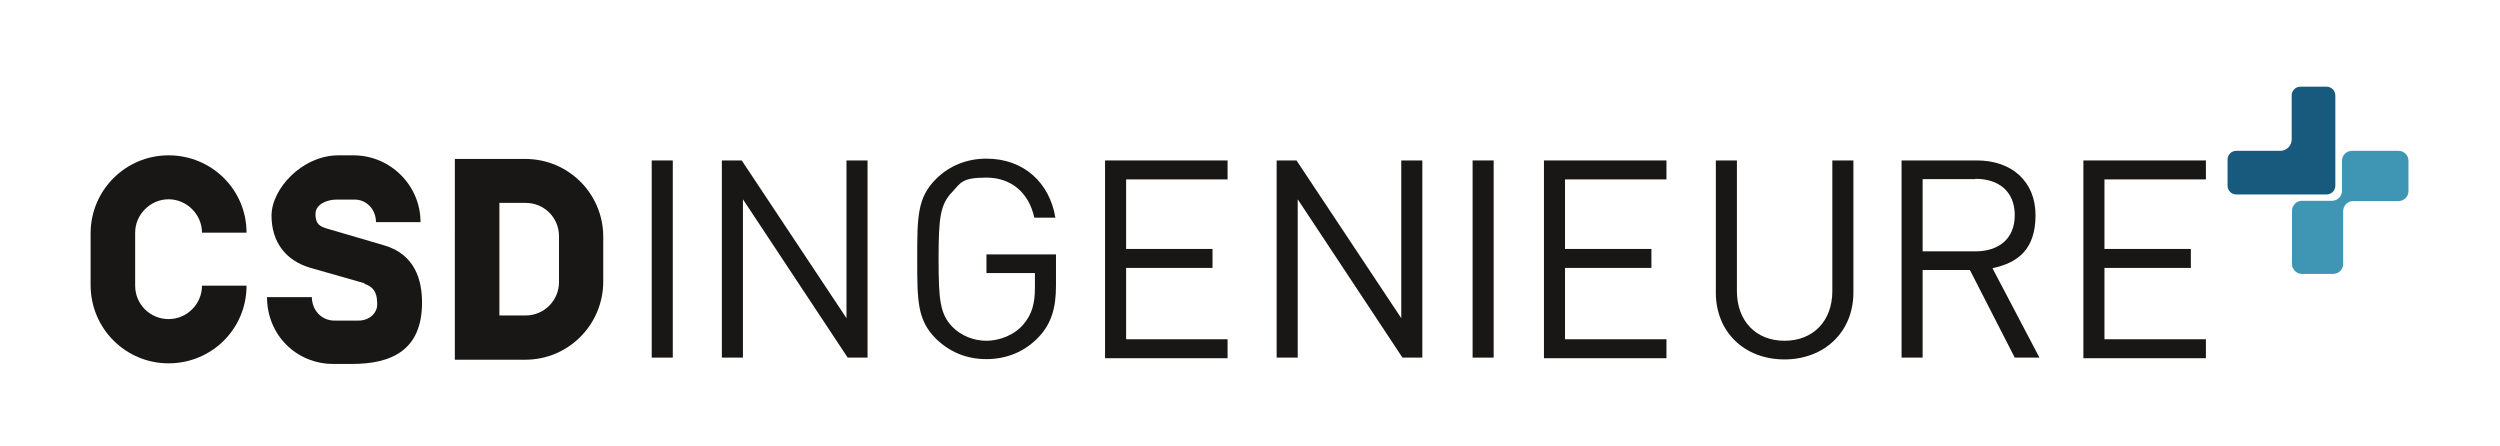
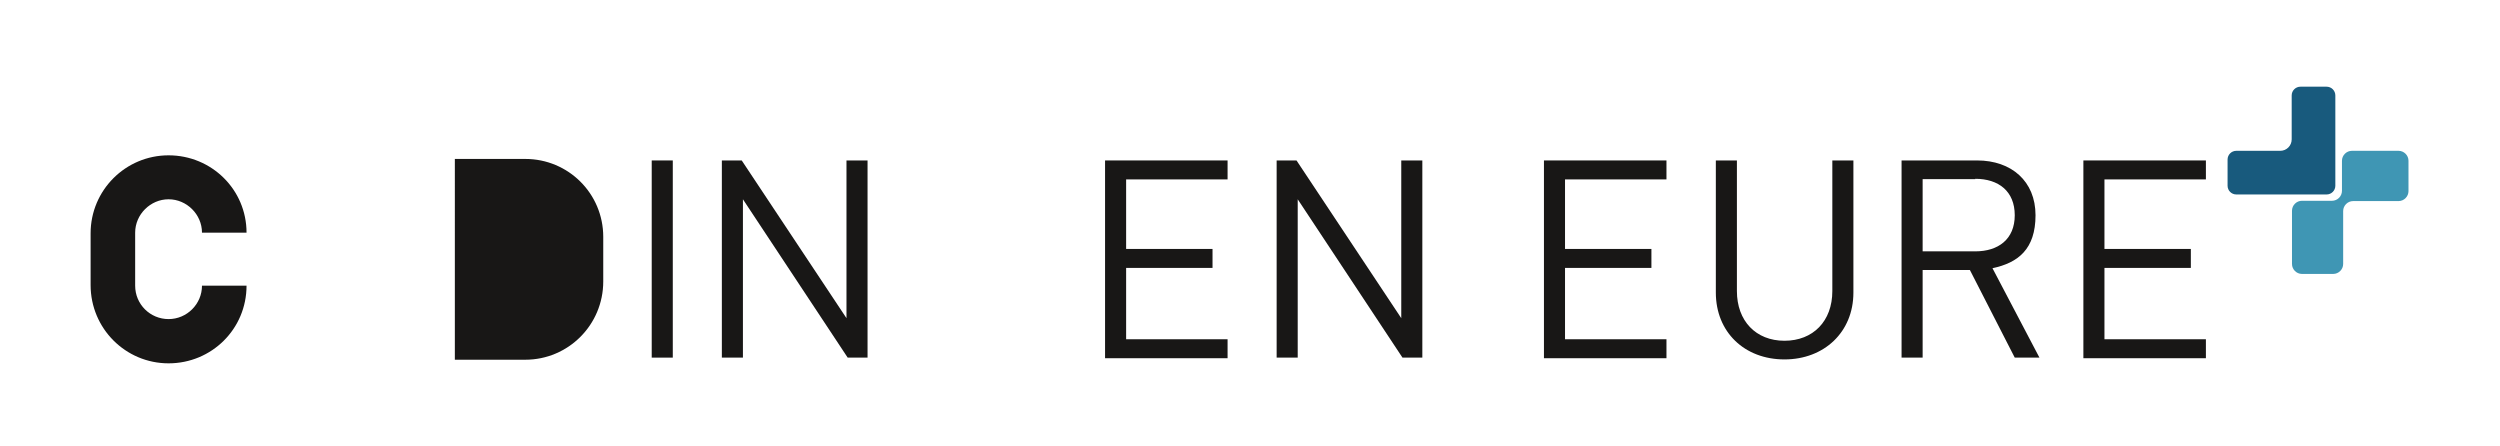
<svg xmlns="http://www.w3.org/2000/svg" id="Calque_1" version="1.1" viewBox="0 0 830.5 148.2">
  <defs>
    <style>
      .st0 {
        fill: #185a7d;
      }

      .st1 {
        fill: #181716;
      }

      .st2 {
        fill: #3f96b4;
      }
    </style>
  </defs>
  <path class="st2" d="M800.1,53.4c0-1.8-1.5-3.3-3.3-3.3h-15.5c-1.8,0-3.3,1.5-3.3,3.3v10c0,1.8-1.5,3.3-3.3,3.3h-10c-1.8,0-3.3,1.5-3.3,3.3v17.7c0,1.8,1.5,3.3,3.3,3.3h10.4c1.8,0,3.3-1.5,3.3-3.3v-17.6c0-1.8,1.5-3.3,3.3-3.3h15.1c1.8,0,3.3-1.5,3.3-3.3v-10Z" />
  <path class="st0" d="M772.9,28.8c1.6,0,2.9,1.3,2.9,2.9v30c0,1.6-1.3,2.9-2.9,2.9h-30c-1.6,0-2.9-1.3-2.9-2.9v-8.7c0-1.6,1.3-2.9,2.9-2.9h14.6c2.1,0,3.8-1.7,3.8-3.8v-14.6c0-1.6,1.3-2.9,2.9-2.9h8.7" />
  <g>
    <g>
      <path class="st1" d="M81.9,94.9c0,14.4-11.6,25.8-25.9,25.8s-25.9-11.6-25.9-26v-17.2c0-14.3,11.6-25.9,25.9-25.9s25.9,11.4,25.9,25.7h-14.8c0-6.1-5.1-11.1-11.1-11.1s-11.1,5-11.1,11.1v17.6c0,6.2,5,11.1,11.1,11.1s11.1-5,11.1-11.1h14.8Z" />
-       <path class="st1" d="M121.1,94.1l-17.9-5.1c-8.3-2.4-13-8.6-13-17.4s10.1-20,22.3-20h4.9c12.3,0,22.3,10,22.3,22.2h-14.8c0-4.1-3-7.5-7.1-7.5h-6c-2.9,0-7,1.4-7,4.8s1.5,4.1,3.7,4.8l19.1,5.6c10.3,3,12.6,11.6,12.6,19,0,16-10.3,20.4-23.3,20.4h-6.2c-12.2,0-22-9.6-22-22.2h14.9c0,4.1,3,7.8,7.5,7.8h8c3.7,0,6.2-2.6,6.2-5.3s-.3-5.6-4.2-6.9Z" />
-       <path class="st1" d="M200.4,78.7v14.8c0,14.4-11.6,26-25.9,26h-23.4V52.8h23.4c14.3,0,25.9,11.5,25.9,25.9ZM185.7,78.5c0-6.2-4.9-11.1-11.1-11.1h-8.7v37.4h8.7c6.2,0,11.1-5,11.1-11.1v-15.2Z" />
+       <path class="st1" d="M200.4,78.7v14.8c0,14.4-11.6,26-25.9,26h-23.4V52.8h23.4c14.3,0,25.9,11.5,25.9,25.9ZM185.7,78.5c0-6.2-4.9-11.1-11.1-11.1h-8.7h8.7c6.2,0,11.1-5,11.1-11.1v-15.2Z" />
    </g>
    <g>
      <path class="st1" d="M216.5,118.8V53.3h7v65.5h-7Z" />
      <path class="st1" d="M281.6,118.8l-34.8-52.6v52.6h-7V53.3h6.6l34.8,52.4v-52.4h7v65.5h-6.6Z" />
-       <path class="st1" d="M345.2,111.8c-4.6,5-10.8,7.5-17.5,7.5s-12.3-2.4-16.8-6.8c-6.2-6.2-6.2-12.6-6.2-26.5s0-20.3,6.2-26.5c4.4-4.4,10.2-6.8,16.8-6.8,12.5,0,21,8.1,22.9,19.6h-7c-1.8-8.3-7.7-13.3-15.9-13.3s-8.5,1.7-11.3,4.7c-4.1,4.2-4.6,8.7-4.6,22.4s.5,18.2,4.6,22.5c2.9,2.9,7,4.6,11.3,4.6s9.4-1.9,12.4-5.6c2.7-3.2,3.7-6.8,3.7-11.9v-5h-16.1v-6.2h23.1v10.4c0,7.5-1.6,12.6-5.6,16.9Z" />
      <path class="st1" d="M367.1,118.8V53.3h40.7v6.3h-33.7v23.1h28.7v6.3h-28.7v23.7h33.7v6.3h-40.7Z" />
      <path class="st1" d="M465.9,118.8l-34.8-52.6v52.6h-7V53.3h6.6l34.8,52.4v-52.4h7v65.5h-6.6Z" />
-       <path class="st1" d="M489.2,118.8V53.3h7v65.5h-7Z" />
      <path class="st1" d="M512.9,118.8V53.3h40.7v6.3h-33.7v23.1h28.7v6.3h-28.7v23.7h33.7v6.3h-40.7Z" />
      <path class="st1" d="M592.8,119.4c-13.3,0-22.8-9.1-22.8-22.2v-43.9h7v43.4c0,9.9,6.3,16.5,15.8,16.5s15.9-6.5,15.9-16.5v-43.4h7v43.9c0,13.1-9.7,22.2-22.9,22.2Z" />
      <path class="st1" d="M669.3,118.8l-14.9-29.1h-15.7v29.1h-7V53.3h25.1c11.4,0,19.4,6.9,19.4,18.2s-5.8,15.8-14.3,17.6l15.6,29.7h-8.2ZM656.2,59.5h-17.5v24h17.5c7.6,0,13.1-4,13.1-12s-5.4-12.1-13.1-12.1Z" />
      <path class="st1" d="M692.1,118.8V53.3h40.7v6.3h-33.7v23.1h28.7v6.3h-28.7v23.7h33.7v6.3h-40.7Z" />
    </g>
  </g>
</svg>